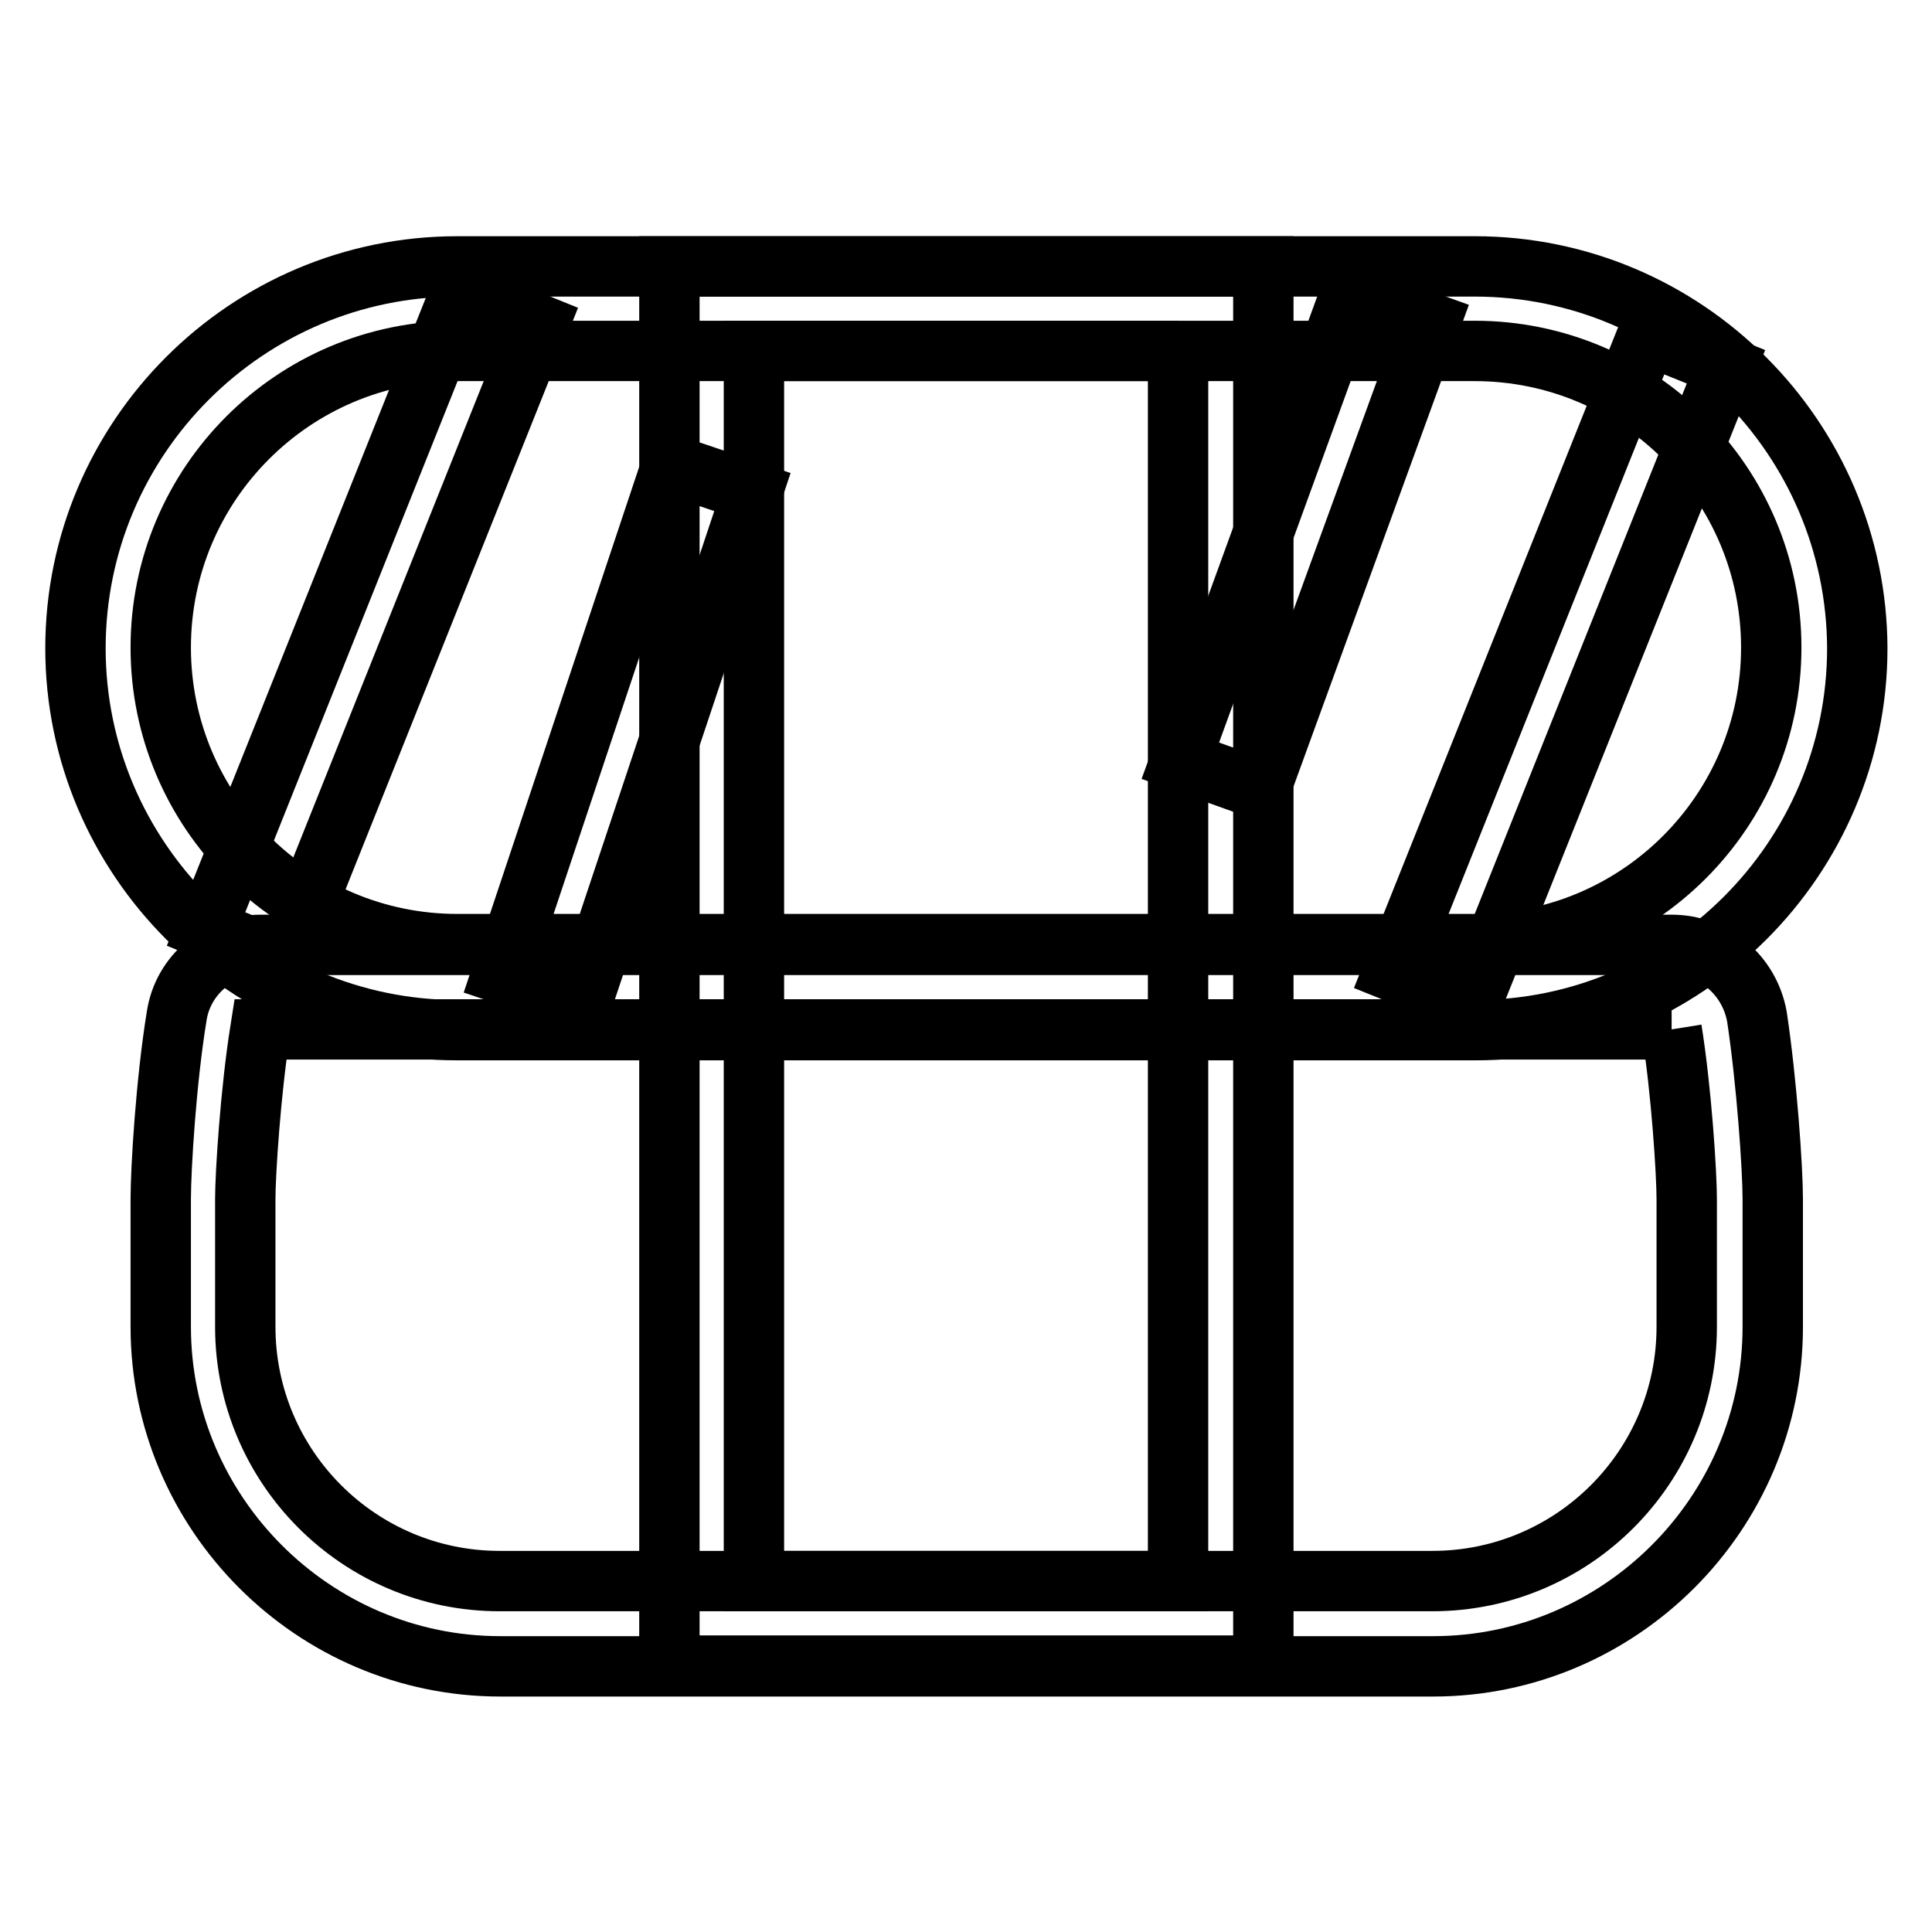
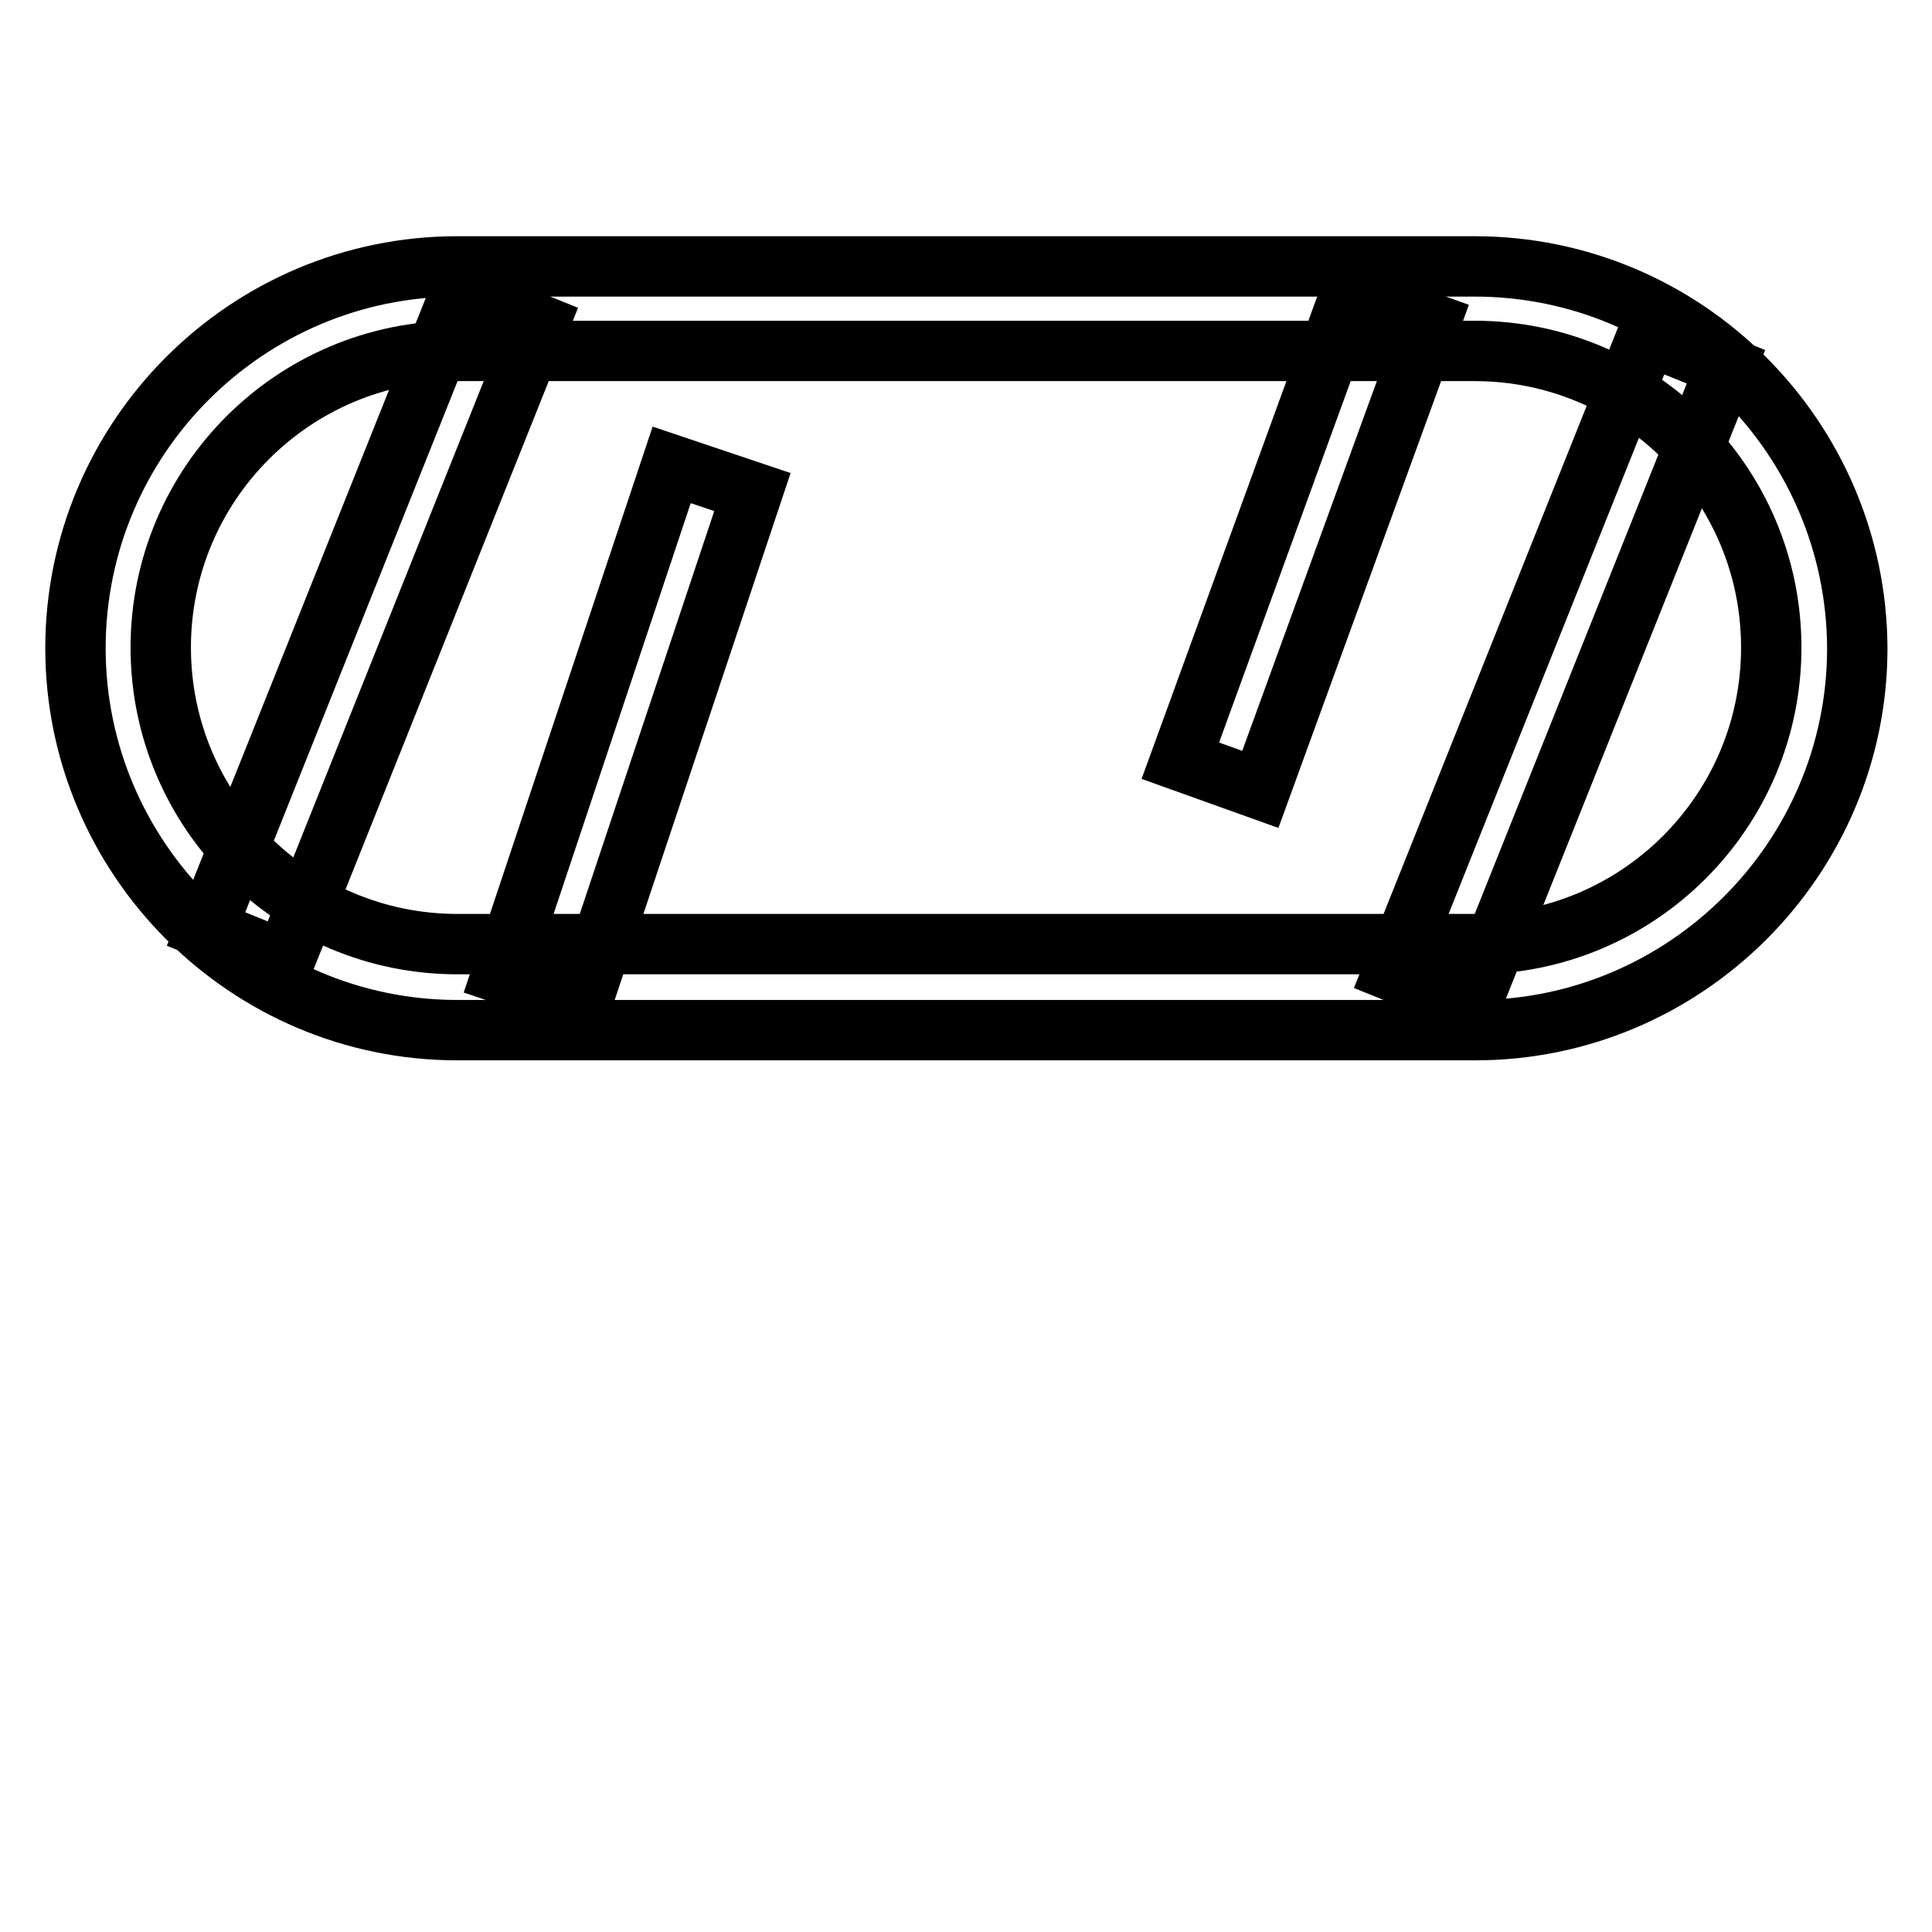
<svg xmlns="http://www.w3.org/2000/svg" version="1.1" x="0px" y="0px" viewBox="0 0 256 256" enable-background="new 0 0 256 256" xml:space="preserve">
  <g>
    <path stroke-width="8" fill-opacity="0" stroke="#000000" d="M195.4,46.5c21.7,0,39.3,17.6,39.3,39.3s-17.6,39.3-39.3,39.3H60.6c-21.7,0-39.3-17.6-39.3-39.3 s17.6-39.3,39.3-39.3H195.4 M195.4,35.3H60.6C32.7,35.3,10,58,10,85.9c0,27.8,22.7,50.6,50.6,50.6h134.9 c27.8,0,50.6-22.7,50.6-50.6C246,58,223.3,35.3,195.4,35.3z" />
-     <path stroke-width="8" fill-opacity="0" stroke="#000000" d="M221.5,136.4L221.5,136.4c1.3,8.1,2,19.1,2,22.5v16.9c0,18.6-15.1,33.7-33.7,33.7H66.2 c-18.6,0-33.7-15.1-33.7-33.7v-16.9c0-3.4,0.7-14.3,2-22.5H221.5 M221.5,125.2H34.5c-5.5,0-10.3,4-11.1,9.5 c-1.4,8.6-2.1,20.1-2.1,24.2v16.9c0,24.7,20.2,45,45,45h123.6c24.7,0,45-20.2,45-45v-16.9c0-4.1-0.8-15.6-2.1-24.2 C231.8,129.2,227.1,125.2,221.5,125.2L221.5,125.2z" />
-     <path stroke-width="8" fill-opacity="0" stroke="#000000" d="M184.6,128.7l33.7-84.3l10.4,4.2L195,132.9L184.6,128.7z M27.3,123.1L61,38.8L71.4,43l-33.7,84.3 L27.3,123.1z M156.4,100.8L178.9,39l10.6,3.8L167,104.6L156.4,100.8z M66.5,129L89,61.6l10.7,3.6l-22.5,67.4L66.5,129z" />
-     <path stroke-width="8" fill-opacity="0" stroke="#000000" d="M156.1,46.5v163H99.9v-163H156.1 M167.3,35.3H88.7v185.4h78.7V35.3z" />
+     <path stroke-width="8" fill-opacity="0" stroke="#000000" d="M184.6,128.7l33.7-84.3l10.4,4.2L195,132.9L184.6,128.7z M27.3,123.1L61,38.8L71.4,43l-33.7,84.3 z M156.4,100.8L178.9,39l10.6,3.8L167,104.6L156.4,100.8z M66.5,129L89,61.6l10.7,3.6l-22.5,67.4L66.5,129z" />
  </g>
</svg>